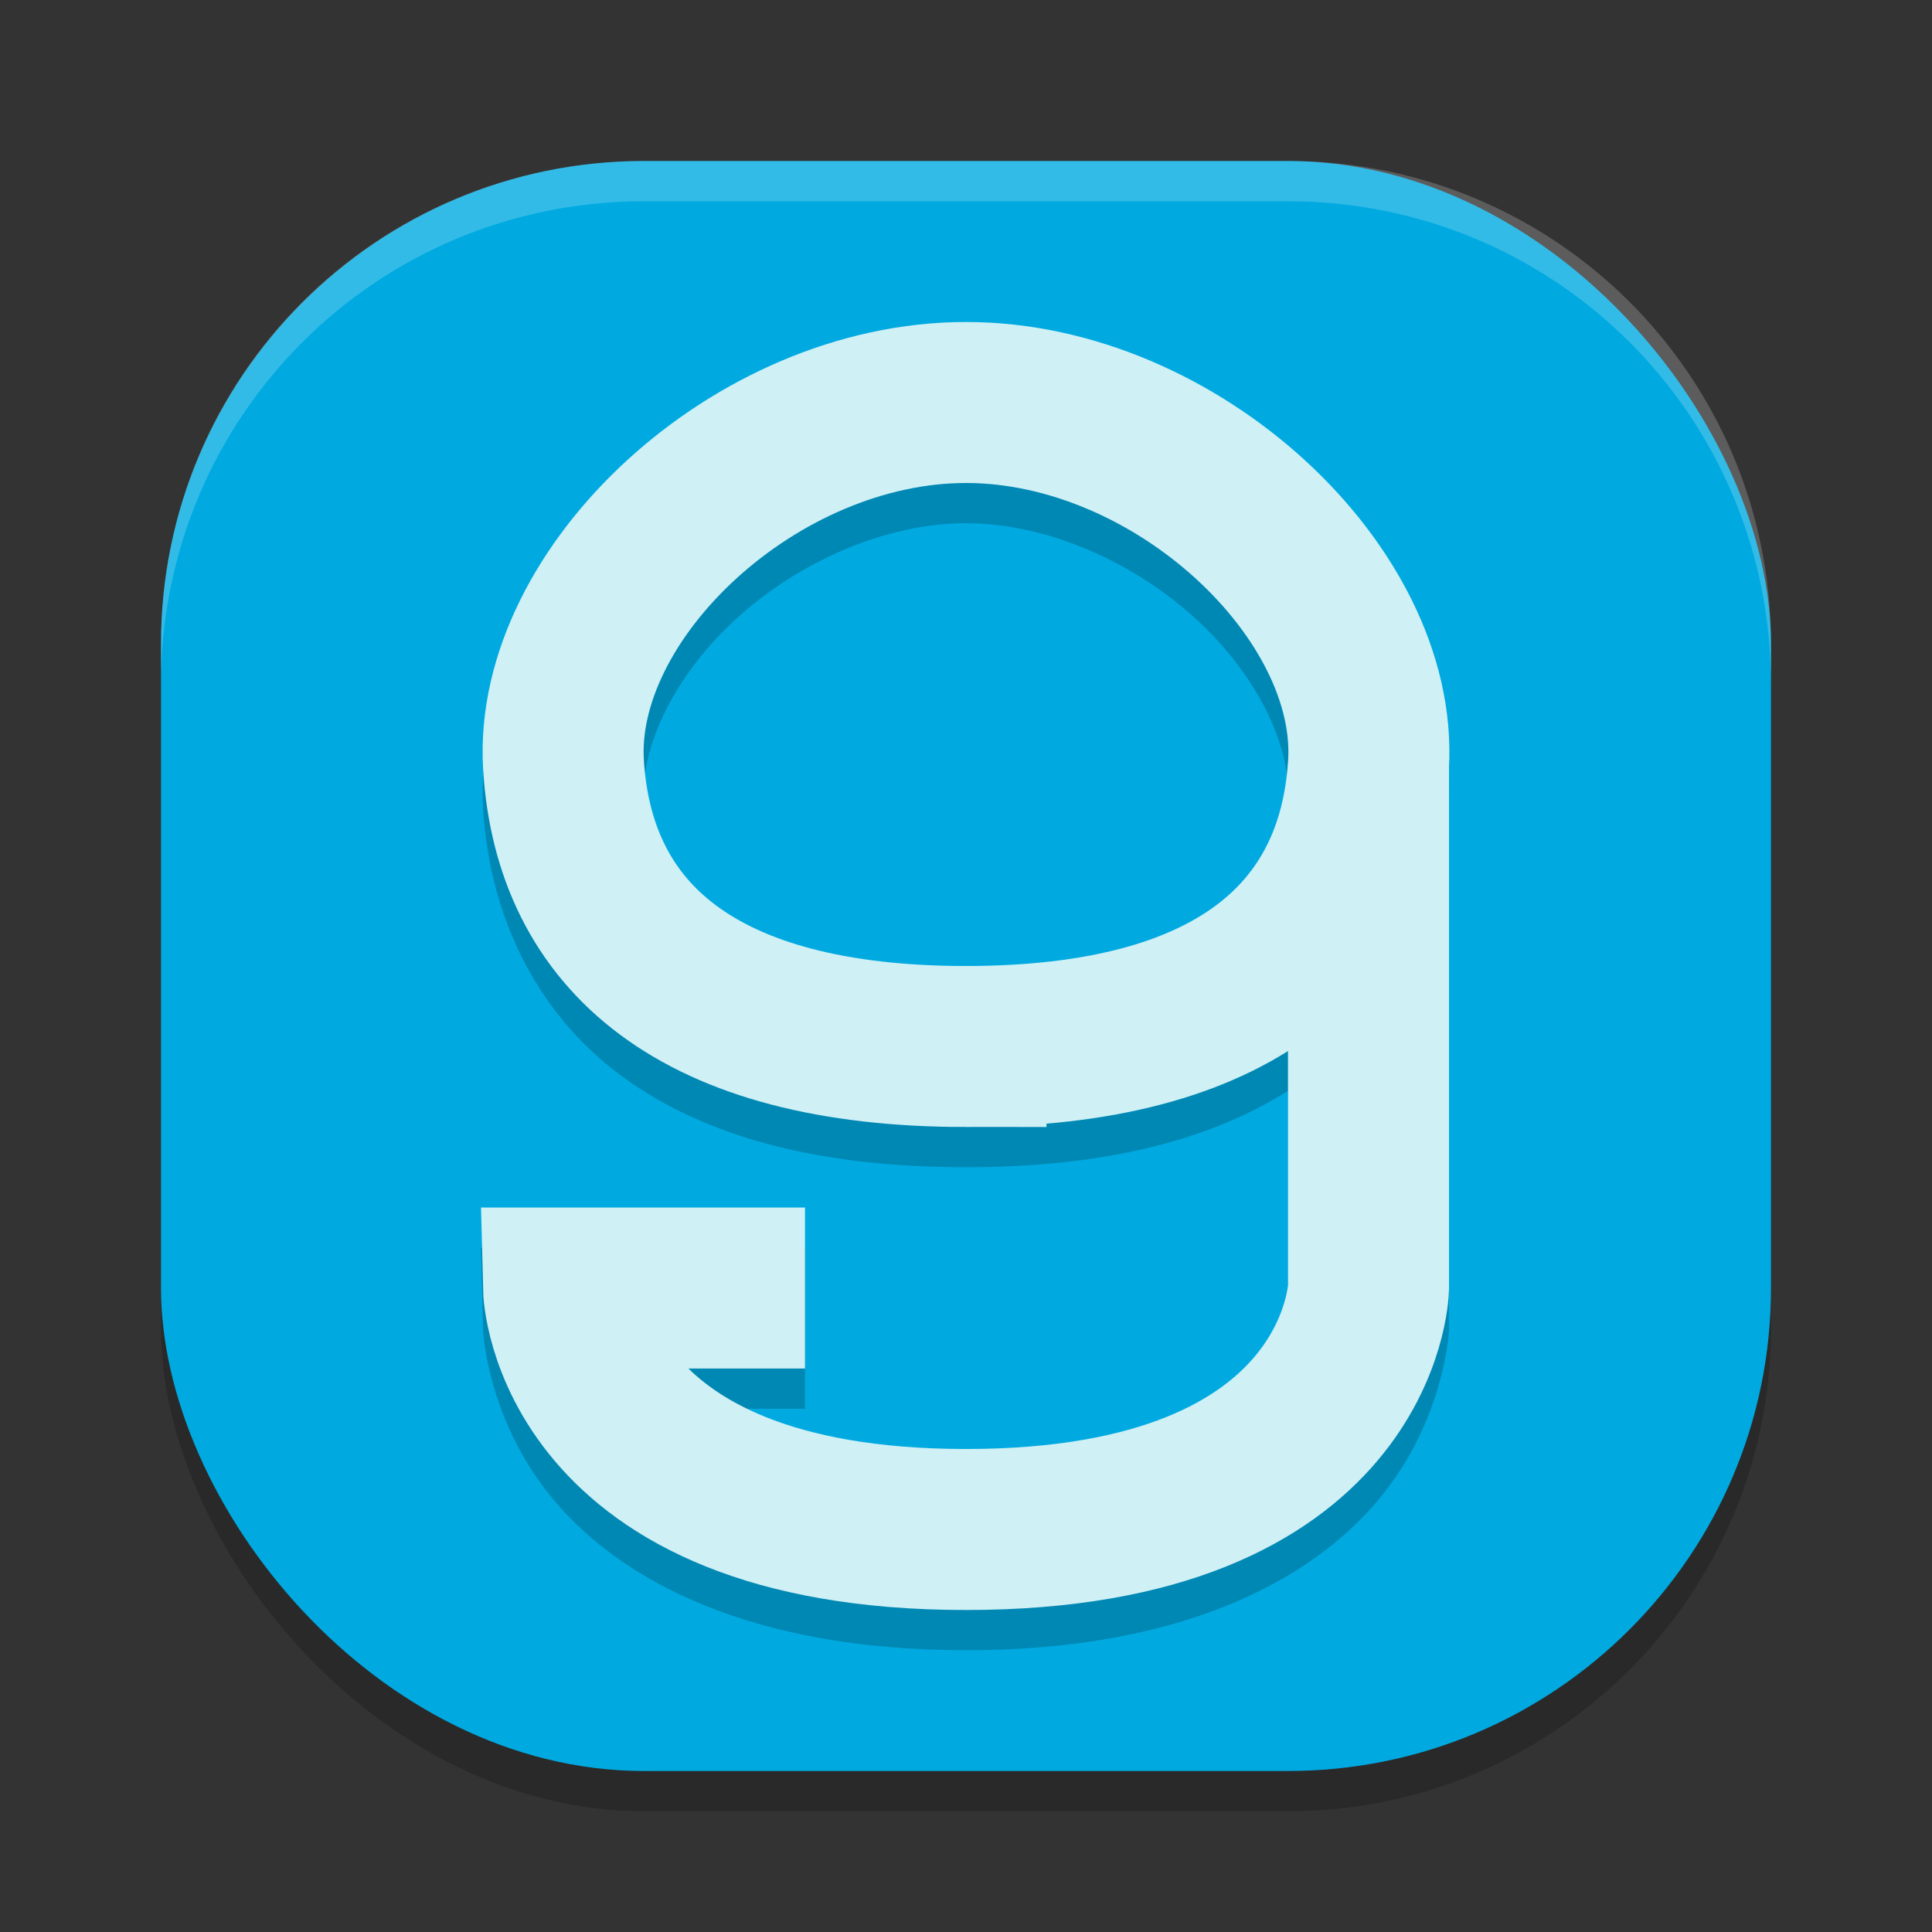
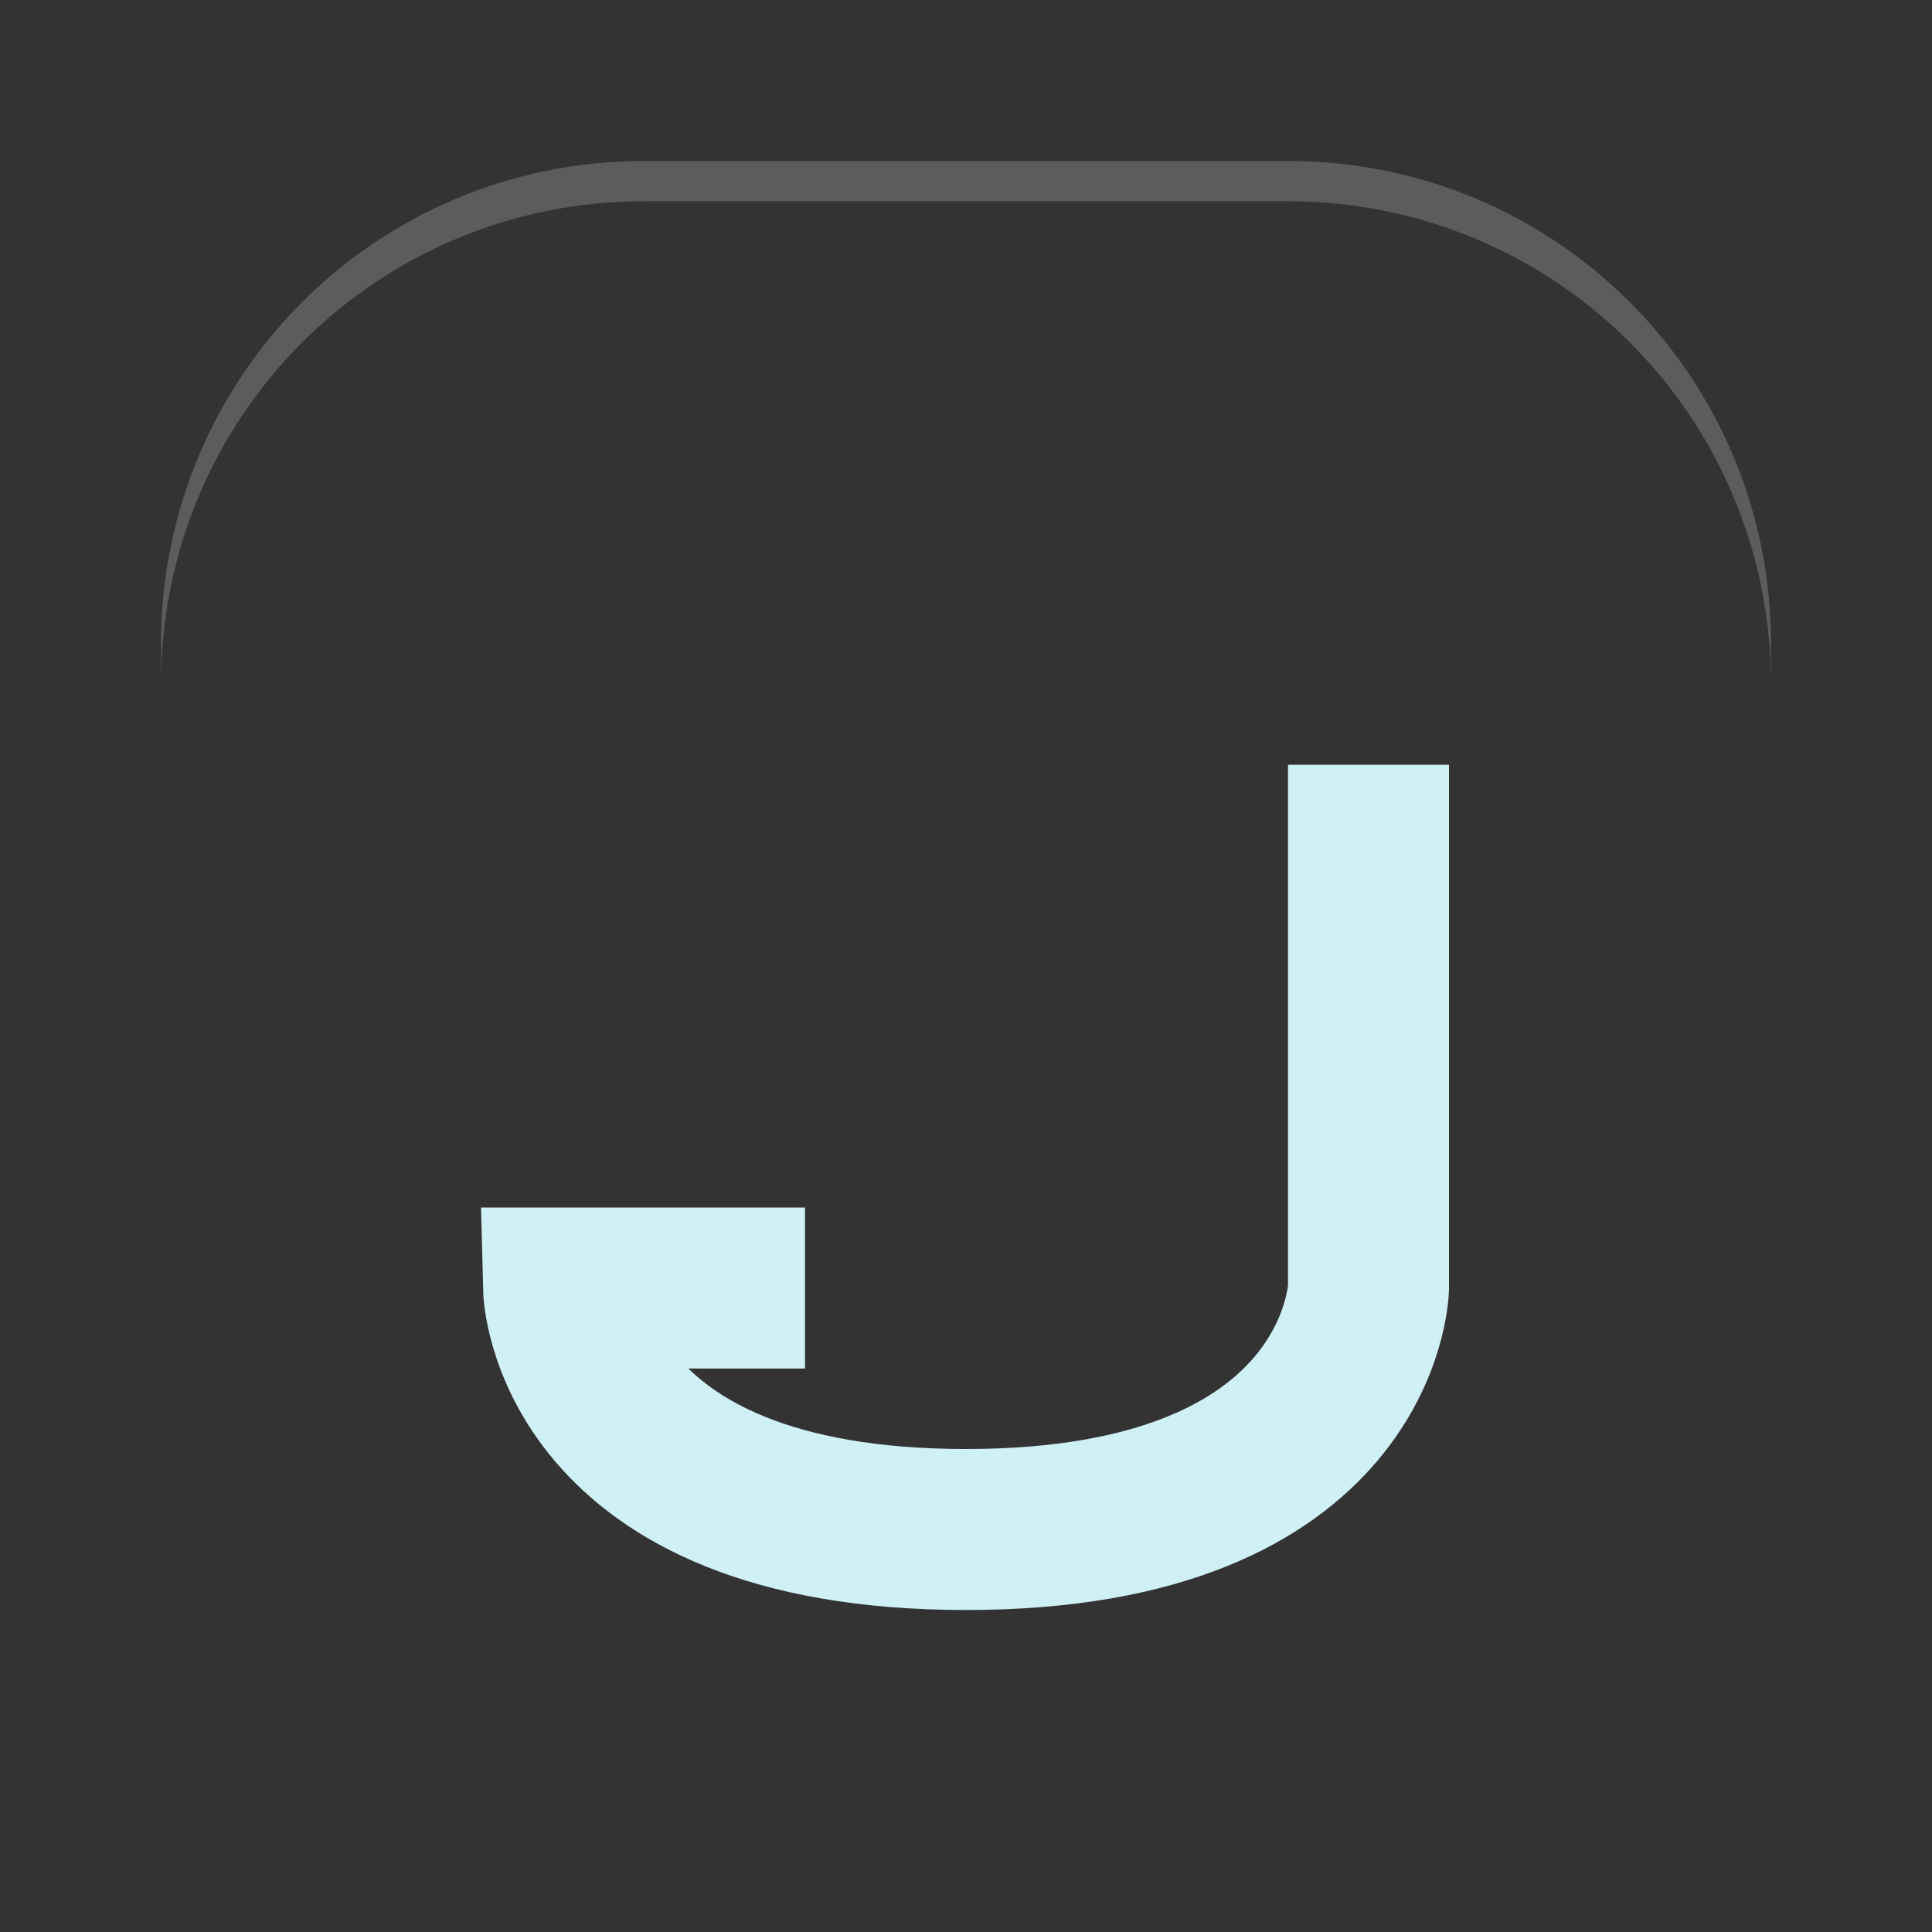
<svg xmlns="http://www.w3.org/2000/svg" width="24" height="24" version="1">
  <rect width="100%" height="100%" fill="#333333" stroke="none" />
-   <rect style="opacity:0.2" width="20" height="20" x="2" y="2.5" rx="6" ry="6" />
-   <rect style="fill:#00aae1" width="20" height="20" x="2" y="2" rx="6" ry="6" />
  <path style="opacity:0.2;fill:#ffffff" d="M 8,2 C 4.676,2 2,4.676 2,8 v 0.5 c 0,-3.324 2.676,-6 6,-6 h 8 c 3.324,0 6,2.676 6,6 V 8 C 22,4.676 19.324,2 16,2 Z" />
-   <path style="opacity:0.2" d="M 12,4.5 C 10.392,4.5 8.902,5.201 7.797,6.211 6.692,7.22 5.911,8.58 6.002,10.061 6.081,11.353 6.646,12.566 7.701,13.352 8.756,14.137 10.196,14.5 12,14.5 c 1.641,0 2.977,-0.304 4,-0.949 v 2.926 c 0,0 0.012,0.371 -0.416,0.877 C 15.156,17.86 14.261,18.5 12,18.5 9.957,18.5 9.104,17.974 8.629,17.5 H 10 v -2 H 5.975 L 6,16.523 c 0,0 0.048,1.129 0.889,2.123 C 7.729,19.64 9.333,20.5 12,20.5 c 2.667,0 4.271,-0.86 5.111,-1.854 C 17.952,17.653 18,16.523 18,16.523 V 16.512 10 H 17.998 C 18.064,8.543 17.293,7.207 16.203,6.211 15.098,5.201 13.608,4.5 12,4.5 Z m 0,2 c 1.005,0 2.082,0.481 2.855,1.188 0.774,0.707 1.186,1.598 1.146,2.252 C 15.951,10.781 15.683,11.317 15.104,11.748 14.524,12.179 13.53,12.5 12,12.5 10.47,12.5 9.476,12.179 8.896,11.748 8.317,11.317 8.049,10.781 7.998,9.939 7.958,9.286 8.371,8.394 9.145,7.688 9.918,6.981 10.995,6.5 12,6.5 Z" />
-   <path style="fill:none;stroke:#cff0f5;stroke-width:2" d="M 12,13 C 8.666,13 7.13,11.634 7,9.5 6.87,7.366 9.386,5 12,5 c 2.614,0 5.13,2.366 5,4.5 -0.13,2.134 -1.666,3.5 -5,3.5 z" />
  <path style="fill:none;stroke:#cff0f5;stroke-width:2" d="M 10,16 H 7 c 0,0 0.073,3 5,3 4.927,0 5,-3 5,-3 V 9.5" />
</svg>